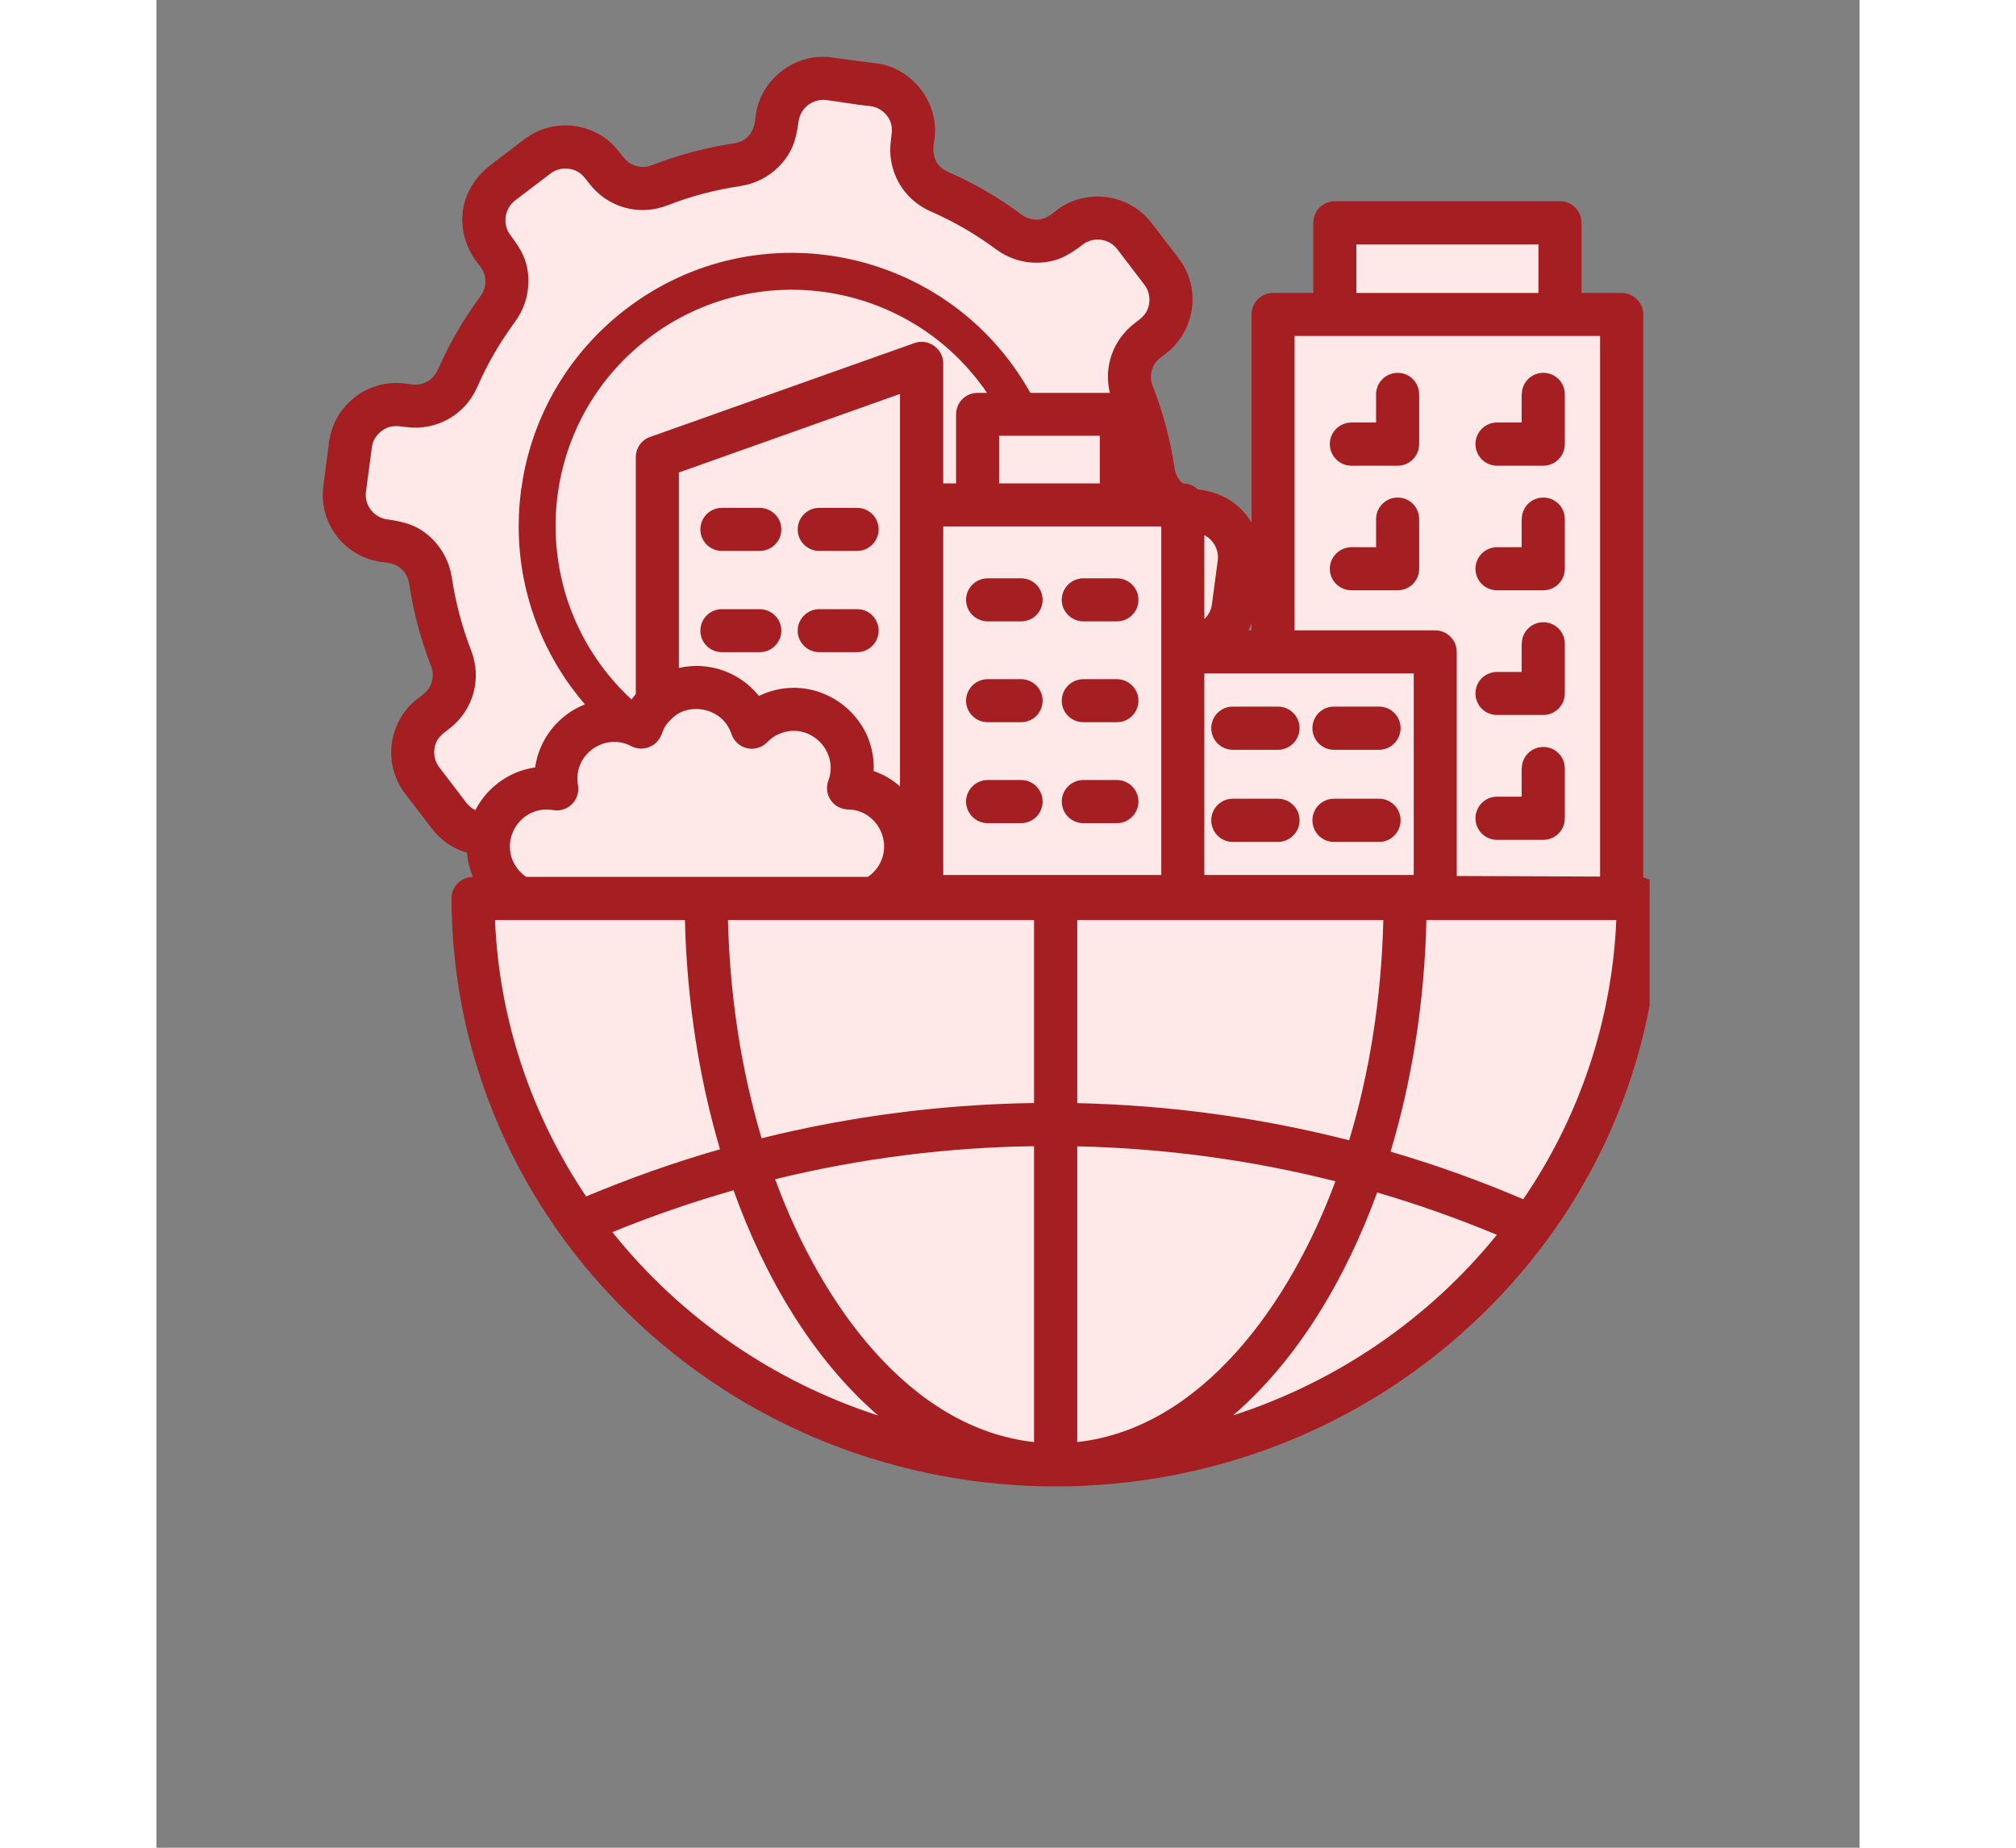
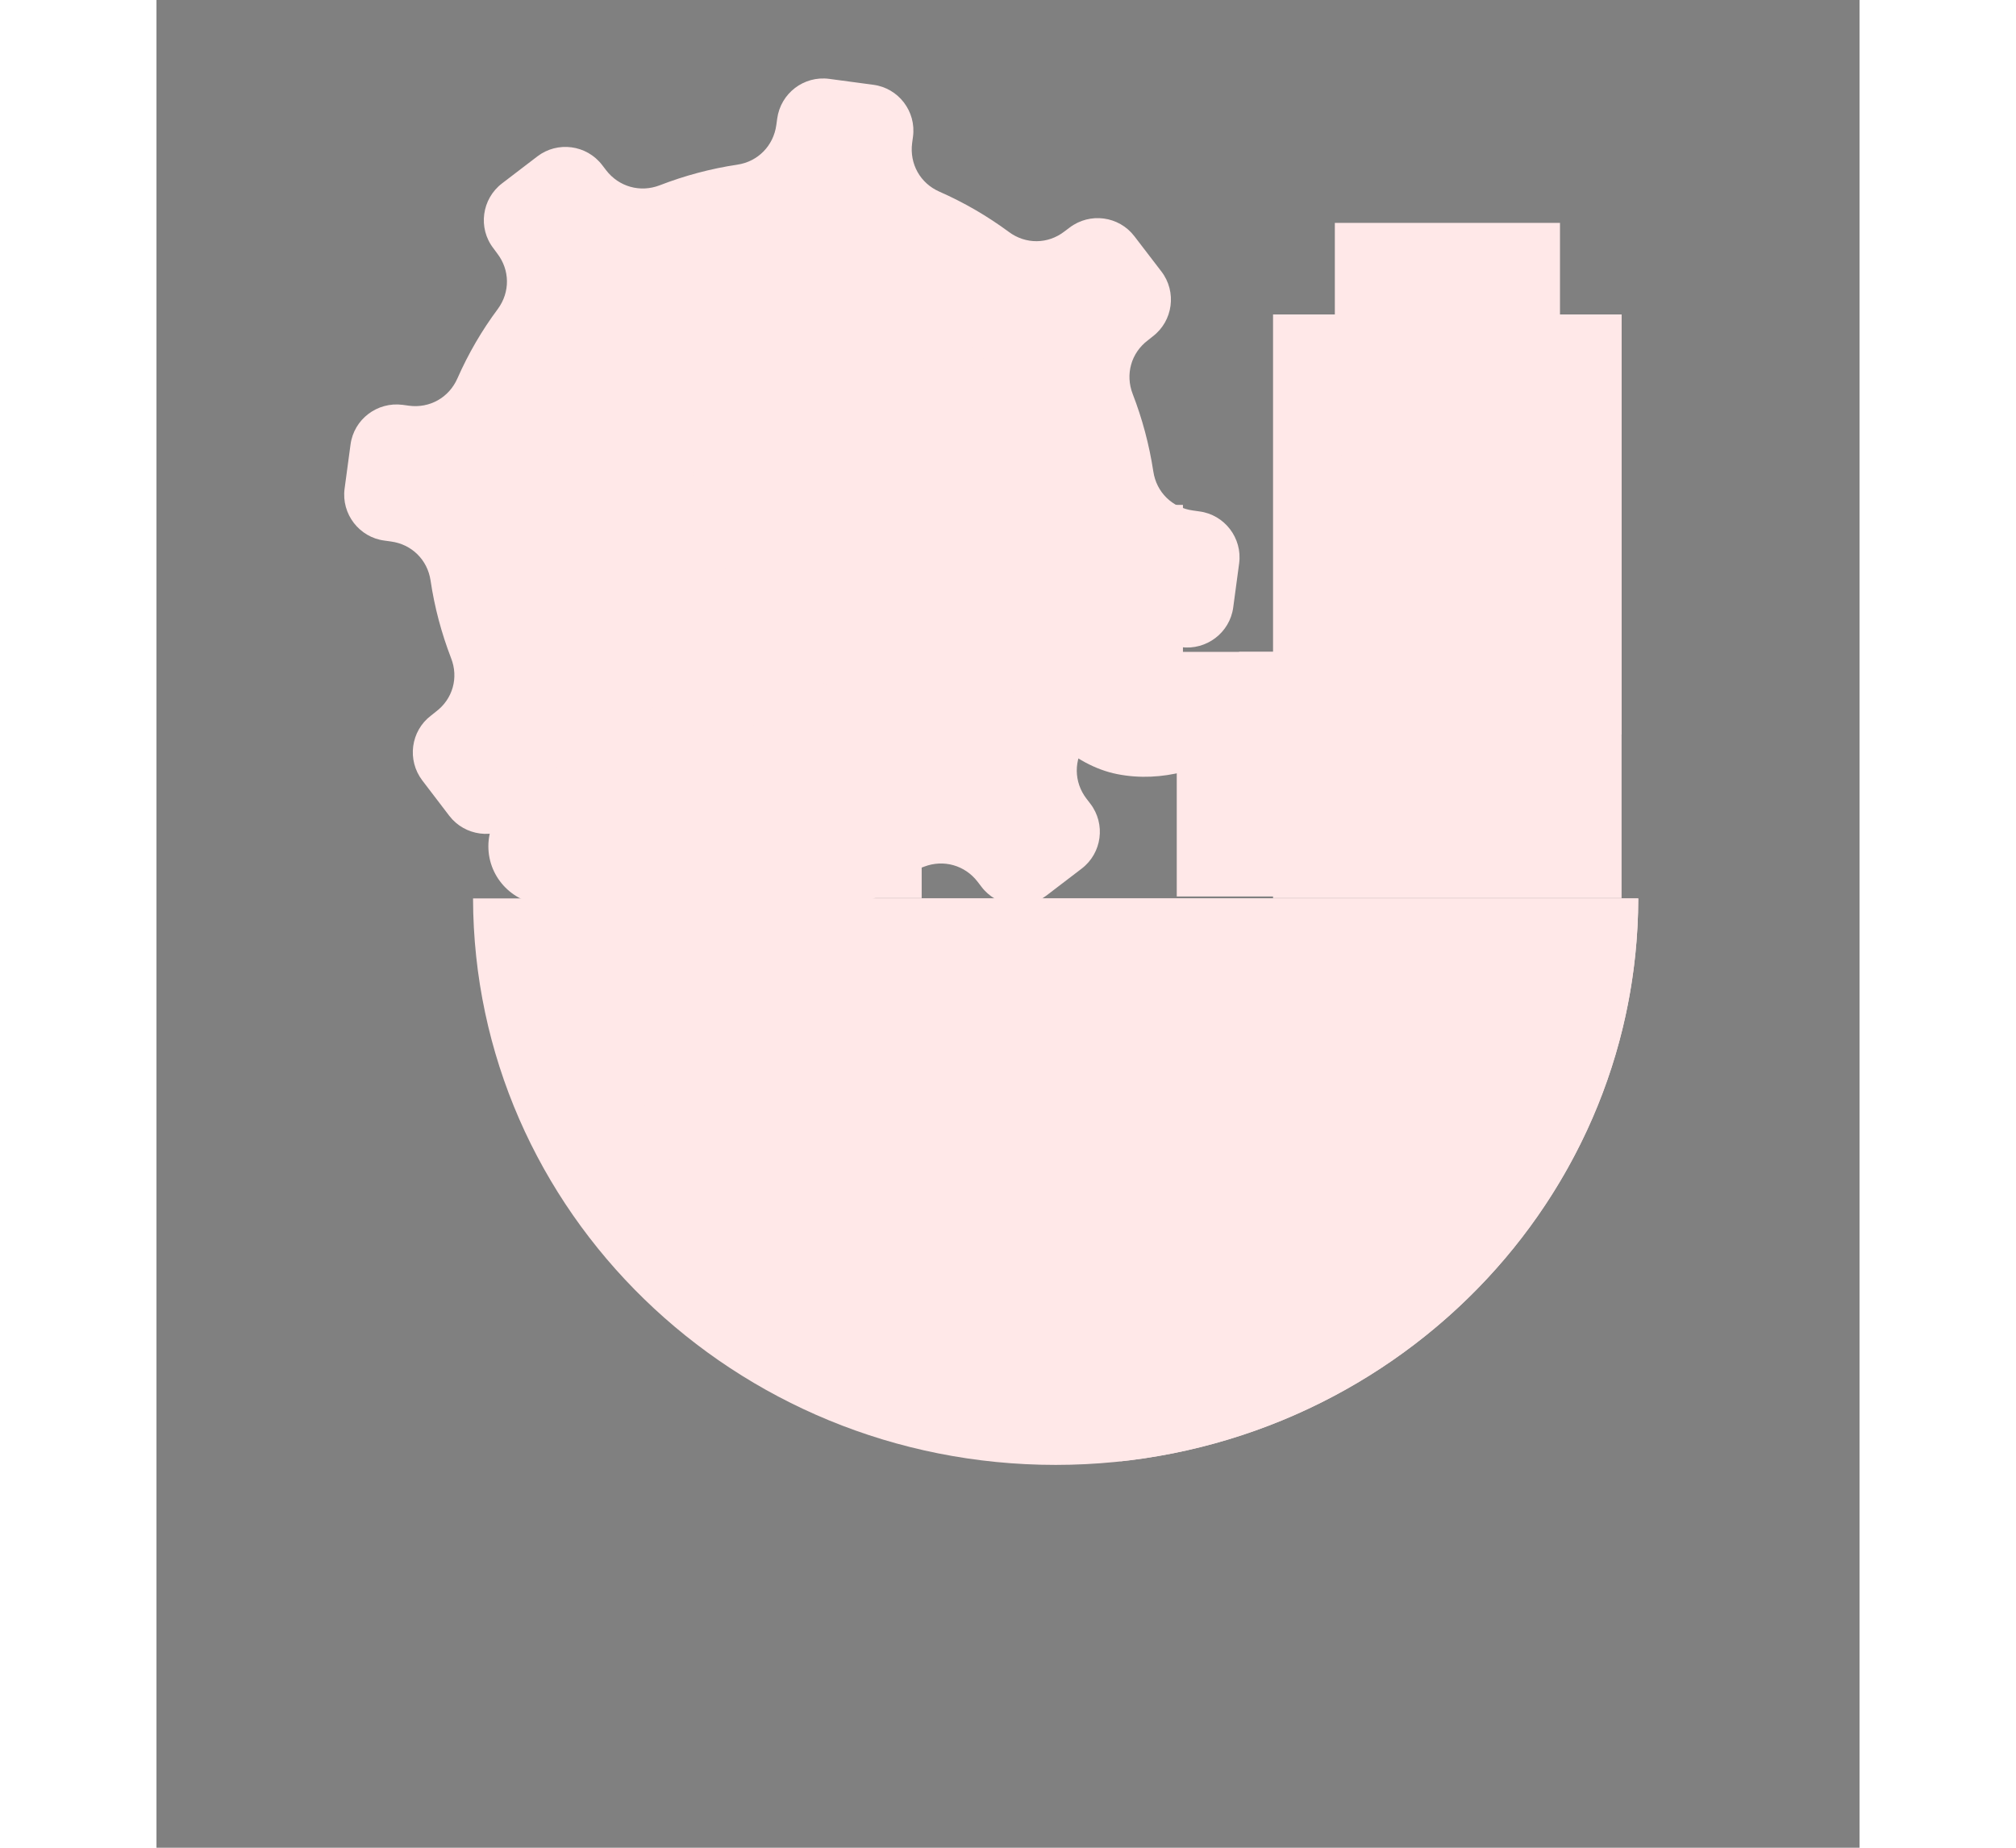
<svg xmlns="http://www.w3.org/2000/svg" width="60" zoomAndPan="magnify" viewBox="0 0 45.12 48.96" height="55" preserveAspectRatio="xMidYMid meet" version="1.0">
  <rect x="0" y="0" width="45.12" height="48.96" fill="#808080" stroke="none" />
  <defs>
    <clipPath id="6e10b0bd53">
      <path d="M 4.246 2 L 29 2 L 29 26 L 4.246 26 Z M 4.246 2 " clip-rule="nonzero" />
    </clipPath>
    <clipPath id="1f1b25753e">
      <path d="M 8 23 L 39.559 23 L 39.559 39 L 8 39 Z M 8 23 " clip-rule="nonzero" />
    </clipPath>
    <clipPath id="7c939d247a">
      <path d="M 11 23 L 39.559 23 L 39.559 39 L 11 39 Z M 11 23 " clip-rule="nonzero" />
    </clipPath>
    <clipPath id="a7ba50a4ca">
      <path d="M 4.246 1.355 L 39.559 1.355 L 39.559 40 L 4.246 40 Z M 4.246 1.355 " clip-rule="nonzero" />
    </clipPath>
  </defs>
  <path fill="#ffe8e8" d="M 31.219 5.906 L 37.184 5.906 L 37.184 8.332 L 31.219 8.332 Z M 31.219 5.906 " fill-opacity="1" fill-rule="evenodd" />
  <g clip-path="url(#6e10b0bd53)">
    <path fill="#ffe8e8" d="M 4.984 12.949 L 5.141 11.781 C 5.23 11.109 5.848 10.641 6.52 10.727 L 6.688 10.75 C 7.238 10.824 7.75 10.535 7.973 10.027 C 8.262 9.371 8.621 8.754 9.043 8.188 C 9.371 7.742 9.367 7.156 9.027 6.715 L 8.926 6.578 C 8.512 6.043 8.617 5.27 9.156 4.859 L 10.09 4.145 C 10.625 3.734 11.398 3.836 11.809 4.375 L 11.914 4.512 C 12.25 4.949 12.816 5.109 13.332 4.91 C 13.988 4.656 14.68 4.469 15.391 4.363 C 15.938 4.281 16.348 3.859 16.422 3.312 L 16.445 3.145 C 16.535 2.473 17.152 2 17.824 2.09 L 18.988 2.246 C 19.66 2.332 20.133 2.953 20.043 3.621 L 20.02 3.793 C 19.949 4.344 20.234 4.855 20.742 5.078 C 21.398 5.367 22.016 5.727 22.582 6.145 C 23.027 6.477 23.617 6.473 24.055 6.133 L 24.191 6.031 C 24.73 5.621 25.5 5.723 25.91 6.262 L 26.625 7.195 C 27.035 7.73 26.934 8.504 26.395 8.914 L 26.262 9.02 C 25.82 9.355 25.664 9.922 25.863 10.438 C 26.117 11.094 26.301 11.781 26.41 12.492 C 26.492 13.043 26.91 13.453 27.461 13.527 L 27.629 13.551 C 28.297 13.637 28.773 14.258 28.684 14.926 L 28.527 16.094 C 28.438 16.766 27.816 17.234 27.148 17.148 L 26.98 17.125 C 26.43 17.051 25.918 17.34 25.695 17.848 C 25.406 18.504 25.047 19.121 24.625 19.688 C 24.297 20.133 24.301 20.719 24.637 21.16 L 24.742 21.297 C 25.152 21.832 25.051 22.605 24.512 23.016 L 23.578 23.73 C 23.043 24.141 22.27 24.039 21.859 23.5 L 21.754 23.363 C 21.418 22.926 20.852 22.766 20.336 22.965 C 19.68 23.219 18.988 23.406 18.281 23.512 C 17.73 23.594 17.32 24.016 17.246 24.562 L 17.227 24.73 C 17.133 25.402 16.516 25.875 15.848 25.785 L 14.68 25.629 C 14.008 25.543 13.535 24.922 13.625 24.254 L 13.648 24.082 C 13.723 23.531 13.434 23.02 12.926 22.797 C 12.27 22.508 11.656 22.148 11.086 21.73 C 10.641 21.398 10.055 21.402 9.613 21.742 L 9.477 21.844 C 8.941 22.254 8.168 22.152 7.758 21.617 L 7.043 20.68 C 6.633 20.141 6.734 19.371 7.273 18.961 L 7.406 18.855 C 7.852 18.52 8.008 17.953 7.805 17.438 C 7.551 16.777 7.367 16.094 7.262 15.383 C 7.18 14.832 6.762 14.422 6.211 14.348 L 6.039 14.324 C 5.371 14.238 4.895 13.617 4.984 12.949 Z M 4.984 12.949 " fill-opacity="1" fill-rule="evenodd" />
  </g>
  <path fill="#ffe8e8" d="M 17.727 7.25 C 21.422 7.742 24.016 11.137 23.523 14.832 C 23.027 18.523 19.633 21.121 15.938 20.625 C 12.246 20.133 9.652 16.738 10.145 13.043 C 10.637 9.352 14.035 6.754 17.727 7.25 Z M 17.727 7.25 " fill-opacity="1" fill-rule="evenodd" />
  <path fill="#ffe8e8" d="M 13.27 12.117 L 20.273 9.629 L 20.273 23.797 L 13.27 23.797 Z M 13.27 12.117 " fill-opacity="1" fill-rule="evenodd" />
  <path fill="#ffe8e8" d="M 14.141 11.809 L 20.273 9.629 L 20.273 19.164 C 20.23 19.156 20.188 19.148 20.145 19.141 C 17.02 18.613 14.445 15.41 14.141 11.809 Z M 14.141 11.809 " fill-opacity="1" fill-rule="evenodd" />
  <path fill="#ffe8e8" d="M 29.582 8.332 L 38.816 8.332 L 38.816 23.797 L 29.582 23.797 Z M 29.582 8.332 " fill-opacity="1" fill-rule="evenodd" />
  <path fill="#ffe8e8" d="M 31.613 8.332 L 38.816 8.332 L 38.816 19.461 C 38.719 19.453 38.621 19.445 38.523 19.438 C 34.531 19.031 31.293 15.105 31.293 10.668 C 31.293 9.844 31.406 9.059 31.613 8.332 Z M 31.613 8.332 " fill-opacity="1" fill-rule="evenodd" />
  <path fill="#ffe8e8" d="M 27.031 17.273 L 33.879 17.273 L 33.879 23.754 L 27.031 23.754 Z M 27.031 17.273 " fill-opacity="1" fill-rule="evenodd" />
  <path fill="#ffe8e8" d="M 28.684 17.273 L 33.879 17.273 L 33.879 22.102 C 33.367 22.316 32.773 22.391 32.145 22.289 C 30.188 21.973 28.602 20.07 28.602 18.039 C 28.602 17.77 28.629 17.516 28.684 17.273 Z M 28.684 17.273 " fill-opacity="1" fill-rule="evenodd" />
  <path fill="#ffe8e8" d="M 10.34 20.883 C 10.43 20.883 10.52 20.891 10.605 20.902 C 10.586 20.816 10.582 20.727 10.582 20.633 C 10.582 19.781 11.273 19.09 12.129 19.09 C 12.387 19.09 12.629 19.152 12.844 19.266 C 13.051 18.656 13.629 18.215 14.309 18.215 C 14.988 18.215 15.57 18.656 15.773 19.27 C 16.055 18.977 16.449 18.797 16.887 18.797 C 17.738 18.797 18.43 19.492 18.43 20.344 C 18.43 20.531 18.395 20.715 18.336 20.883 C 19.176 20.898 19.852 21.582 19.852 22.426 C 19.852 23.277 19.156 23.973 18.305 23.973 C 16.559 23.973 12.391 23.973 10.34 23.973 C 9.484 23.973 8.793 23.277 8.793 22.426 C 8.793 21.574 9.484 20.883 10.34 20.883 Z M 10.34 20.883 " fill-opacity="1" fill-rule="evenodd" />
  <g clip-path="url(#1f1b25753e)">
    <path fill="#ffe8e8" d="M 39.258 23.805 C 39.238 32.098 32.336 38.816 23.82 38.816 C 15.309 38.816 8.406 32.098 8.387 23.805 Z M 39.258 23.805 " fill-opacity="1" fill-rule="evenodd" />
  </g>
  <g clip-path="url(#7c939d247a)">
    <path fill="#ffe8e8" d="M 39.258 23.805 C 39.242 31.527 33.254 37.879 25.559 38.719 C 17.859 37.879 11.871 31.527 11.852 23.805 Z M 39.258 23.805 " fill-opacity="1" fill-rule="evenodd" />
  </g>
-   <path fill="#ffe8e8" d="M 21.754 10.98 L 25.566 10.98 L 25.566 13.379 L 21.754 13.379 Z M 21.754 10.98 " fill-opacity="1" fill-rule="evenodd" />
-   <path fill="#ffe8e8" d="M 20.273 13.379 L 27.195 13.379 L 27.195 23.754 L 20.273 23.754 Z M 20.273 13.379 " fill-opacity="1" fill-rule="evenodd" />
  <path fill="#ffe8e8" d="M 20.953 13.379 L 27.195 13.379 L 27.195 20.453 C 26.656 20.59 26.062 20.633 25.453 20.512 C 23.141 20.055 21.215 16.48 20.953 13.379 Z M 20.953 13.379 " fill-opacity="1" fill-rule="evenodd" />
  <g clip-path="url(#a7ba50a4ca)">
-     <path fill="#a51e22" d="M 22.906 15.324 C 23.223 15.324 23.477 15.578 23.477 15.895 C 23.477 16.211 23.223 16.465 22.906 16.465 L 22.023 16.465 C 21.707 16.465 21.449 16.207 21.449 15.895 C 21.449 15.578 21.707 15.324 22.023 15.324 Z M 25.445 20.668 C 25.758 20.668 26.016 20.926 26.016 21.238 C 26.016 21.555 25.758 21.812 25.445 21.812 L 24.559 21.812 C 24.242 21.812 23.984 21.555 23.984 21.238 C 23.984 20.926 24.242 20.668 24.559 20.668 Z M 22.906 20.668 C 23.223 20.668 23.477 20.926 23.477 21.238 C 23.477 21.555 23.223 21.812 22.906 21.812 L 22.023 21.812 C 21.707 21.812 21.449 21.555 21.449 21.238 C 21.449 20.926 21.707 20.668 22.023 20.668 Z M 25.445 17.996 C 25.758 17.996 26.016 18.254 26.016 18.566 C 26.016 18.883 25.758 19.137 25.445 19.137 L 24.559 19.137 C 24.242 19.137 23.984 18.883 23.984 18.566 C 23.984 18.254 24.242 17.996 24.559 17.996 Z M 22.906 17.996 C 23.223 17.996 23.477 18.254 23.477 18.566 C 23.477 18.883 23.223 19.137 22.906 19.137 L 22.023 19.137 C 21.707 19.137 21.449 18.883 21.449 18.566 C 21.449 18.254 21.707 17.996 22.023 17.996 Z M 25.445 15.324 C 25.758 15.324 26.016 15.578 26.016 15.895 C 26.016 16.211 25.758 16.465 25.445 16.465 L 24.559 16.465 C 24.242 16.465 23.984 16.207 23.984 15.895 C 23.984 15.578 24.242 15.324 24.559 15.324 Z M 20.844 12.809 L 21.184 12.809 L 21.184 10.98 C 21.184 10.664 21.438 10.41 21.754 10.41 L 22.004 10.41 C 19.984 7.449 15.891 6.781 13.031 8.965 C 9.934 11.332 9.742 15.902 12.586 18.535 C 12.621 18.484 12.66 18.438 12.699 18.391 L 12.699 12.117 C 12.699 11.855 12.871 11.633 13.113 11.566 L 20.082 9.09 C 20.453 8.957 20.844 9.242 20.844 9.629 Z M 27.188 12.809 C 27.449 12.809 27.566 12.957 27.59 12.969 C 27.621 12.984 28.504 12.996 29.012 13.848 L 29.012 8.332 C 29.012 8.016 29.27 7.762 29.582 7.762 L 30.648 7.762 L 30.648 5.906 C 30.648 5.586 30.902 5.332 31.219 5.332 L 37.184 5.332 C 37.5 5.332 37.754 5.586 37.754 5.906 L 37.754 7.762 L 38.816 7.762 C 39.133 7.762 39.391 8.016 39.391 8.332 L 39.391 23.25 C 39.668 23.312 39.844 23.555 39.828 23.859 C 39.805 28.148 38.012 32.023 35.121 34.828 C 28.875 40.906 18.773 40.906 12.523 34.828 C 9.625 32.008 7.828 28.113 7.816 23.805 C 7.816 23.492 8.07 23.238 8.383 23.238 C 8.301 23.035 8.246 22.82 8.227 22.594 C 7.863 22.488 7.539 22.273 7.301 21.961 L 6.586 21.027 C 5.984 20.238 6.141 19.105 6.926 18.508 C 7.098 18.375 7.234 18.285 7.297 18.059 C 7.332 17.93 7.328 17.781 7.273 17.645 C 7 16.941 6.805 16.207 6.695 15.465 C 6.648 15.172 6.43 14.953 6.133 14.914 L 5.965 14.891 C 4.98 14.762 4.289 13.855 4.422 12.875 L 4.574 11.707 C 4.707 10.723 5.613 10.031 6.594 10.164 C 6.809 10.191 6.969 10.227 7.176 10.109 C 7.293 10.043 7.391 9.938 7.453 9.801 C 7.754 9.113 8.133 8.457 8.582 7.852 C 8.762 7.605 8.758 7.301 8.578 7.062 L 8.445 6.887 C 7.887 6.07 8.02 5.074 8.773 4.434 C 8.797 4.414 8.816 4.398 8.84 4.383 L 9.746 3.691 C 10.531 3.09 11.664 3.242 12.262 4.027 C 12.395 4.199 12.484 4.336 12.711 4.398 C 12.84 4.438 12.988 4.434 13.129 4.375 C 13.828 4.105 14.562 3.91 15.305 3.797 C 15.68 3.738 15.84 3.465 15.871 3.113 C 15.965 2.105 16.953 1.355 17.945 1.531 L 19.016 1.672 C 20.023 1.766 20.777 2.75 20.602 3.746 C 20.539 4.094 20.625 4.402 20.973 4.555 C 21.66 4.855 22.316 5.238 22.922 5.688 C 23.164 5.867 23.473 5.863 23.711 5.68 L 23.844 5.574 C 24.637 4.973 25.766 5.129 26.367 5.914 L 27.082 6.848 C 27.684 7.633 27.527 8.766 26.742 9.367 C 26.57 9.496 26.434 9.586 26.371 9.812 C 26.332 9.945 26.336 10.09 26.395 10.23 C 26.668 10.93 26.863 11.664 26.973 12.406 C 26.996 12.566 27.07 12.707 27.188 12.809 Z M 27.762 14.18 L 27.762 16.402 C 27.867 16.305 27.941 16.172 27.961 16.023 L 28.117 14.852 C 28.152 14.574 28.008 14.305 27.762 14.18 Z M 27.762 17.844 L 27.762 23.184 L 33.309 23.184 L 33.309 17.844 Z M 26.621 13.949 L 20.844 13.949 L 20.844 23.184 L 26.621 23.184 Z M 23.152 10.41 L 25.258 10.41 C 25.09 9.715 25.344 9.004 25.914 8.566 C 26.109 8.418 26.262 8.309 26.301 8.031 C 26.324 7.859 26.281 7.684 26.172 7.543 L 25.457 6.605 C 25.238 6.316 24.824 6.262 24.535 6.484 C 24.148 6.781 23.832 6.957 23.324 6.961 C 22.945 6.965 22.566 6.844 22.242 6.605 C 21.707 6.207 21.129 5.871 20.512 5.602 C 19.773 5.277 19.348 4.523 19.457 3.719 C 19.488 3.477 19.523 3.289 19.352 3.062 C 19.246 2.93 19.094 2.836 18.918 2.812 C 18.539 2.777 18.129 2.699 17.75 2.652 C 17.387 2.605 17.059 2.863 17.012 3.215 C 16.945 3.703 16.848 4.051 16.488 4.414 C 16.223 4.684 15.871 4.867 15.473 4.93 C 14.805 5.027 14.16 5.199 13.539 5.441 C 12.785 5.734 11.949 5.5 11.461 4.855 C 11.312 4.664 11.203 4.508 10.922 4.473 C 10.758 4.449 10.582 4.488 10.438 4.598 L 9.5 5.312 C 9.215 5.535 9.16 5.949 9.379 6.234 C 9.676 6.621 9.852 6.941 9.855 7.445 C 9.855 7.824 9.738 8.203 9.496 8.531 C 9.102 9.066 8.766 9.641 8.496 10.262 C 8.168 11 7.414 11.422 6.613 11.316 C 6.371 11.285 6.188 11.25 5.957 11.426 C 5.824 11.527 5.727 11.68 5.707 11.855 L 5.551 13.02 C 5.5 13.379 5.754 13.715 6.113 13.762 C 6.598 13.828 6.949 13.93 7.309 14.281 C 7.578 14.551 7.762 14.902 7.824 15.297 C 7.926 15.969 8.094 16.609 8.336 17.234 C 8.629 17.988 8.395 18.82 7.754 19.312 C 7.559 19.461 7.402 19.57 7.363 19.848 C 7.344 20.016 7.383 20.191 7.496 20.336 L 8.211 21.273 C 8.273 21.355 8.359 21.426 8.449 21.465 C 8.762 20.863 9.348 20.43 10.031 20.336 C 10.141 19.574 10.652 18.941 11.352 18.664 C 10.82 18.047 10.395 17.344 10.094 16.578 C 9.664 15.484 9.496 14.27 9.656 13.02 C 9.656 12.992 9.66 12.965 9.668 12.938 C 9.941 10.973 10.98 9.305 12.441 8.188 C 15.945 5.508 21 6.566 23.152 10.41 Z M 24.992 11.547 L 22.324 11.547 L 22.324 12.809 L 24.992 12.809 Z M 24.395 24.379 L 24.395 29.23 C 26.816 29.285 29.234 29.609 31.598 30.215 C 32.133 28.445 32.453 26.469 32.504 24.379 Z M 24.395 30.375 L 24.395 38.211 C 27.684 37.848 30.035 34.551 31.234 31.301 C 28.992 30.734 26.695 30.426 24.395 30.375 Z M 23.25 38.211 L 23.25 30.371 C 20.945 30.402 18.645 30.695 16.391 31.246 C 17.586 34.516 19.941 37.848 23.25 38.211 Z M 23.25 29.227 L 23.25 24.379 L 15.141 24.379 C 15.191 26.445 15.508 28.402 16.031 30.16 C 18.402 29.574 20.824 29.262 23.25 29.227 Z M 11.383 31.703 C 12.547 31.215 13.73 30.797 14.93 30.453 C 14.383 28.602 14.055 26.547 14 24.379 L 8.969 24.379 C 9.082 27.074 9.957 29.582 11.383 31.703 Z M 32.695 30.516 C 33.887 30.863 35.059 31.285 36.211 31.777 C 37.668 29.641 38.559 27.105 38.676 24.379 L 33.645 24.379 C 33.594 26.57 33.258 28.645 32.695 30.516 Z M 35.512 32.719 C 34.469 32.285 33.41 31.91 32.34 31.598 C 31.52 33.848 30.258 36.008 28.523 37.504 C 31.289 36.609 33.719 34.934 35.512 32.719 Z M 15.289 31.539 C 14.203 31.848 13.129 32.219 12.078 32.648 C 13.879 34.902 16.328 36.602 19.121 37.508 C 17.371 35.996 16.102 33.812 15.289 31.539 Z M 9.793 23.234 L 18.848 23.234 C 18.965 23.156 19.062 23.055 19.133 22.938 C 19.531 22.289 19.059 21.461 18.332 21.449 C 17.926 21.445 17.664 21.047 17.801 20.684 C 18.094 19.891 17.289 19.109 16.504 19.445 C 16.191 19.574 16.199 19.73 15.953 19.809 C 15.656 19.91 15.336 19.75 15.234 19.449 C 14.992 18.73 14.105 18.617 13.684 19.012 C 13.402 19.273 13.457 19.324 13.348 19.531 C 13.203 19.809 12.859 19.918 12.578 19.77 C 11.875 19.402 11.023 19.996 11.168 20.809 C 11.234 21.188 10.898 21.535 10.508 21.465 C 9.672 21.324 9.074 22.23 9.508 22.938 C 9.582 23.055 9.68 23.156 9.793 23.234 Z M 36.172 10.449 C 36.172 10.133 36.426 9.879 36.742 9.879 C 37.059 9.879 37.312 10.133 37.312 10.449 L 37.312 11.766 C 37.312 12.082 37.055 12.34 36.742 12.34 L 35.516 12.34 C 35.199 12.34 34.945 12.082 34.945 11.766 C 34.945 11.453 35.199 11.195 35.516 11.195 L 36.168 11.195 L 36.168 10.449 Z M 32.312 13.754 C 32.312 13.438 32.57 13.184 32.883 13.184 C 33.199 13.184 33.453 13.438 33.453 13.754 L 33.453 15.07 C 33.453 15.387 33.199 15.641 32.883 15.641 L 31.66 15.641 C 31.344 15.641 31.086 15.387 31.086 15.07 C 31.086 14.758 31.344 14.5 31.66 14.5 L 32.312 14.5 Z M 32.312 10.449 C 32.312 10.133 32.57 9.879 32.883 9.879 C 33.199 9.879 33.453 10.133 33.453 10.449 L 33.453 11.766 C 33.453 12.082 33.199 12.34 32.883 12.34 L 31.66 12.34 C 31.344 12.34 31.086 12.082 31.086 11.766 C 31.086 11.453 31.344 11.195 31.66 11.195 L 32.312 11.195 Z M 36.172 20.363 C 36.172 20.047 36.426 19.793 36.742 19.793 C 37.059 19.793 37.312 20.047 37.312 20.363 L 37.312 21.684 C 37.312 21.996 37.055 22.254 36.742 22.254 L 35.516 22.254 C 35.199 22.254 34.945 21.996 34.945 21.684 C 34.945 21.367 35.199 21.109 35.516 21.109 L 36.168 21.109 L 36.168 20.363 Z M 36.172 17.059 C 36.172 16.742 36.426 16.488 36.742 16.488 C 37.059 16.488 37.312 16.742 37.312 17.059 L 37.312 18.375 C 37.312 18.691 37.055 18.945 36.742 18.945 L 35.516 18.945 C 35.199 18.945 34.945 18.691 34.945 18.375 C 34.945 18.059 35.199 17.805 35.516 17.805 L 36.168 17.805 L 36.168 17.059 Z M 36.172 13.754 C 36.172 13.438 36.426 13.184 36.742 13.184 C 37.059 13.184 37.312 13.438 37.312 13.754 L 37.312 15.07 C 37.312 15.387 37.055 15.641 36.742 15.641 L 35.516 15.641 C 35.199 15.641 34.945 15.387 34.945 15.07 C 34.945 14.758 35.199 14.5 35.516 14.5 L 36.168 14.5 L 36.168 13.754 Z M 28.516 19.867 C 28.199 19.867 27.945 19.609 27.945 19.293 C 27.945 18.98 28.199 18.723 28.516 18.723 L 29.711 18.723 C 30.027 18.723 30.285 18.98 30.285 19.293 C 30.285 19.609 30.027 19.867 29.711 19.867 Z M 28.516 22.309 C 28.199 22.309 27.945 22.051 27.945 21.734 C 27.945 21.422 28.199 21.164 28.516 21.164 L 29.711 21.164 C 30.027 21.164 30.285 21.422 30.285 21.734 C 30.285 22.051 30.027 22.309 29.711 22.309 Z M 31.195 22.309 C 30.879 22.309 30.625 22.051 30.625 21.734 C 30.625 21.422 30.879 21.164 31.195 21.164 L 32.391 21.164 C 32.707 21.164 32.961 21.422 32.961 21.734 C 32.961 22.051 32.707 22.309 32.391 22.309 Z M 31.195 19.867 C 30.879 19.867 30.625 19.609 30.625 19.293 C 30.625 18.98 30.879 18.723 31.195 18.723 L 32.391 18.723 C 32.707 18.723 32.961 18.98 32.961 19.293 C 32.961 19.609 32.707 19.867 32.391 19.867 Z M 14.98 14.598 C 14.664 14.598 14.41 14.344 14.41 14.027 C 14.41 13.715 14.664 13.457 14.98 13.457 L 15.98 13.457 C 16.297 13.457 16.555 13.715 16.555 14.027 C 16.555 14.344 16.297 14.598 15.98 14.598 Z M 17.559 17.281 C 17.246 17.281 16.988 17.027 16.988 16.711 C 16.988 16.398 17.246 16.141 17.559 16.141 L 18.562 16.141 C 18.879 16.141 19.133 16.398 19.133 16.711 C 19.133 17.027 18.875 17.281 18.562 17.281 Z M 14.98 17.281 C 14.664 17.281 14.41 17.027 14.41 16.711 C 14.41 16.398 14.664 16.141 14.98 16.141 L 15.98 16.141 C 16.297 16.141 16.555 16.398 16.555 16.711 C 16.555 17.027 16.297 17.281 15.98 17.281 Z M 17.559 14.598 C 17.246 14.598 16.988 14.344 16.988 14.027 C 16.988 13.715 17.246 13.457 17.559 13.457 L 18.562 13.457 C 18.879 13.457 19.133 13.715 19.133 14.027 C 19.133 14.344 18.875 14.598 18.562 14.598 Z M 13.84 17.699 C 14.637 17.516 15.457 17.812 15.961 18.441 C 17.41 17.734 19.074 18.855 19 20.43 C 19.262 20.52 19.5 20.66 19.699 20.84 L 19.699 10.438 L 13.84 12.52 Z M 28.93 16.703 L 29.012 16.703 L 29.012 16.508 C 28.988 16.574 28.961 16.641 28.93 16.703 Z M 30.152 16.703 L 33.879 16.703 C 34.195 16.703 34.449 16.961 34.449 17.273 L 34.449 23.211 L 38.246 23.227 L 38.246 8.902 L 30.152 8.902 Z M 36.613 6.477 L 31.789 6.477 L 31.789 7.762 L 36.613 7.762 Z M 36.613 6.477 " fill-opacity="1" fill-rule="nonzero" />
-   </g>
+     </g>
</svg>